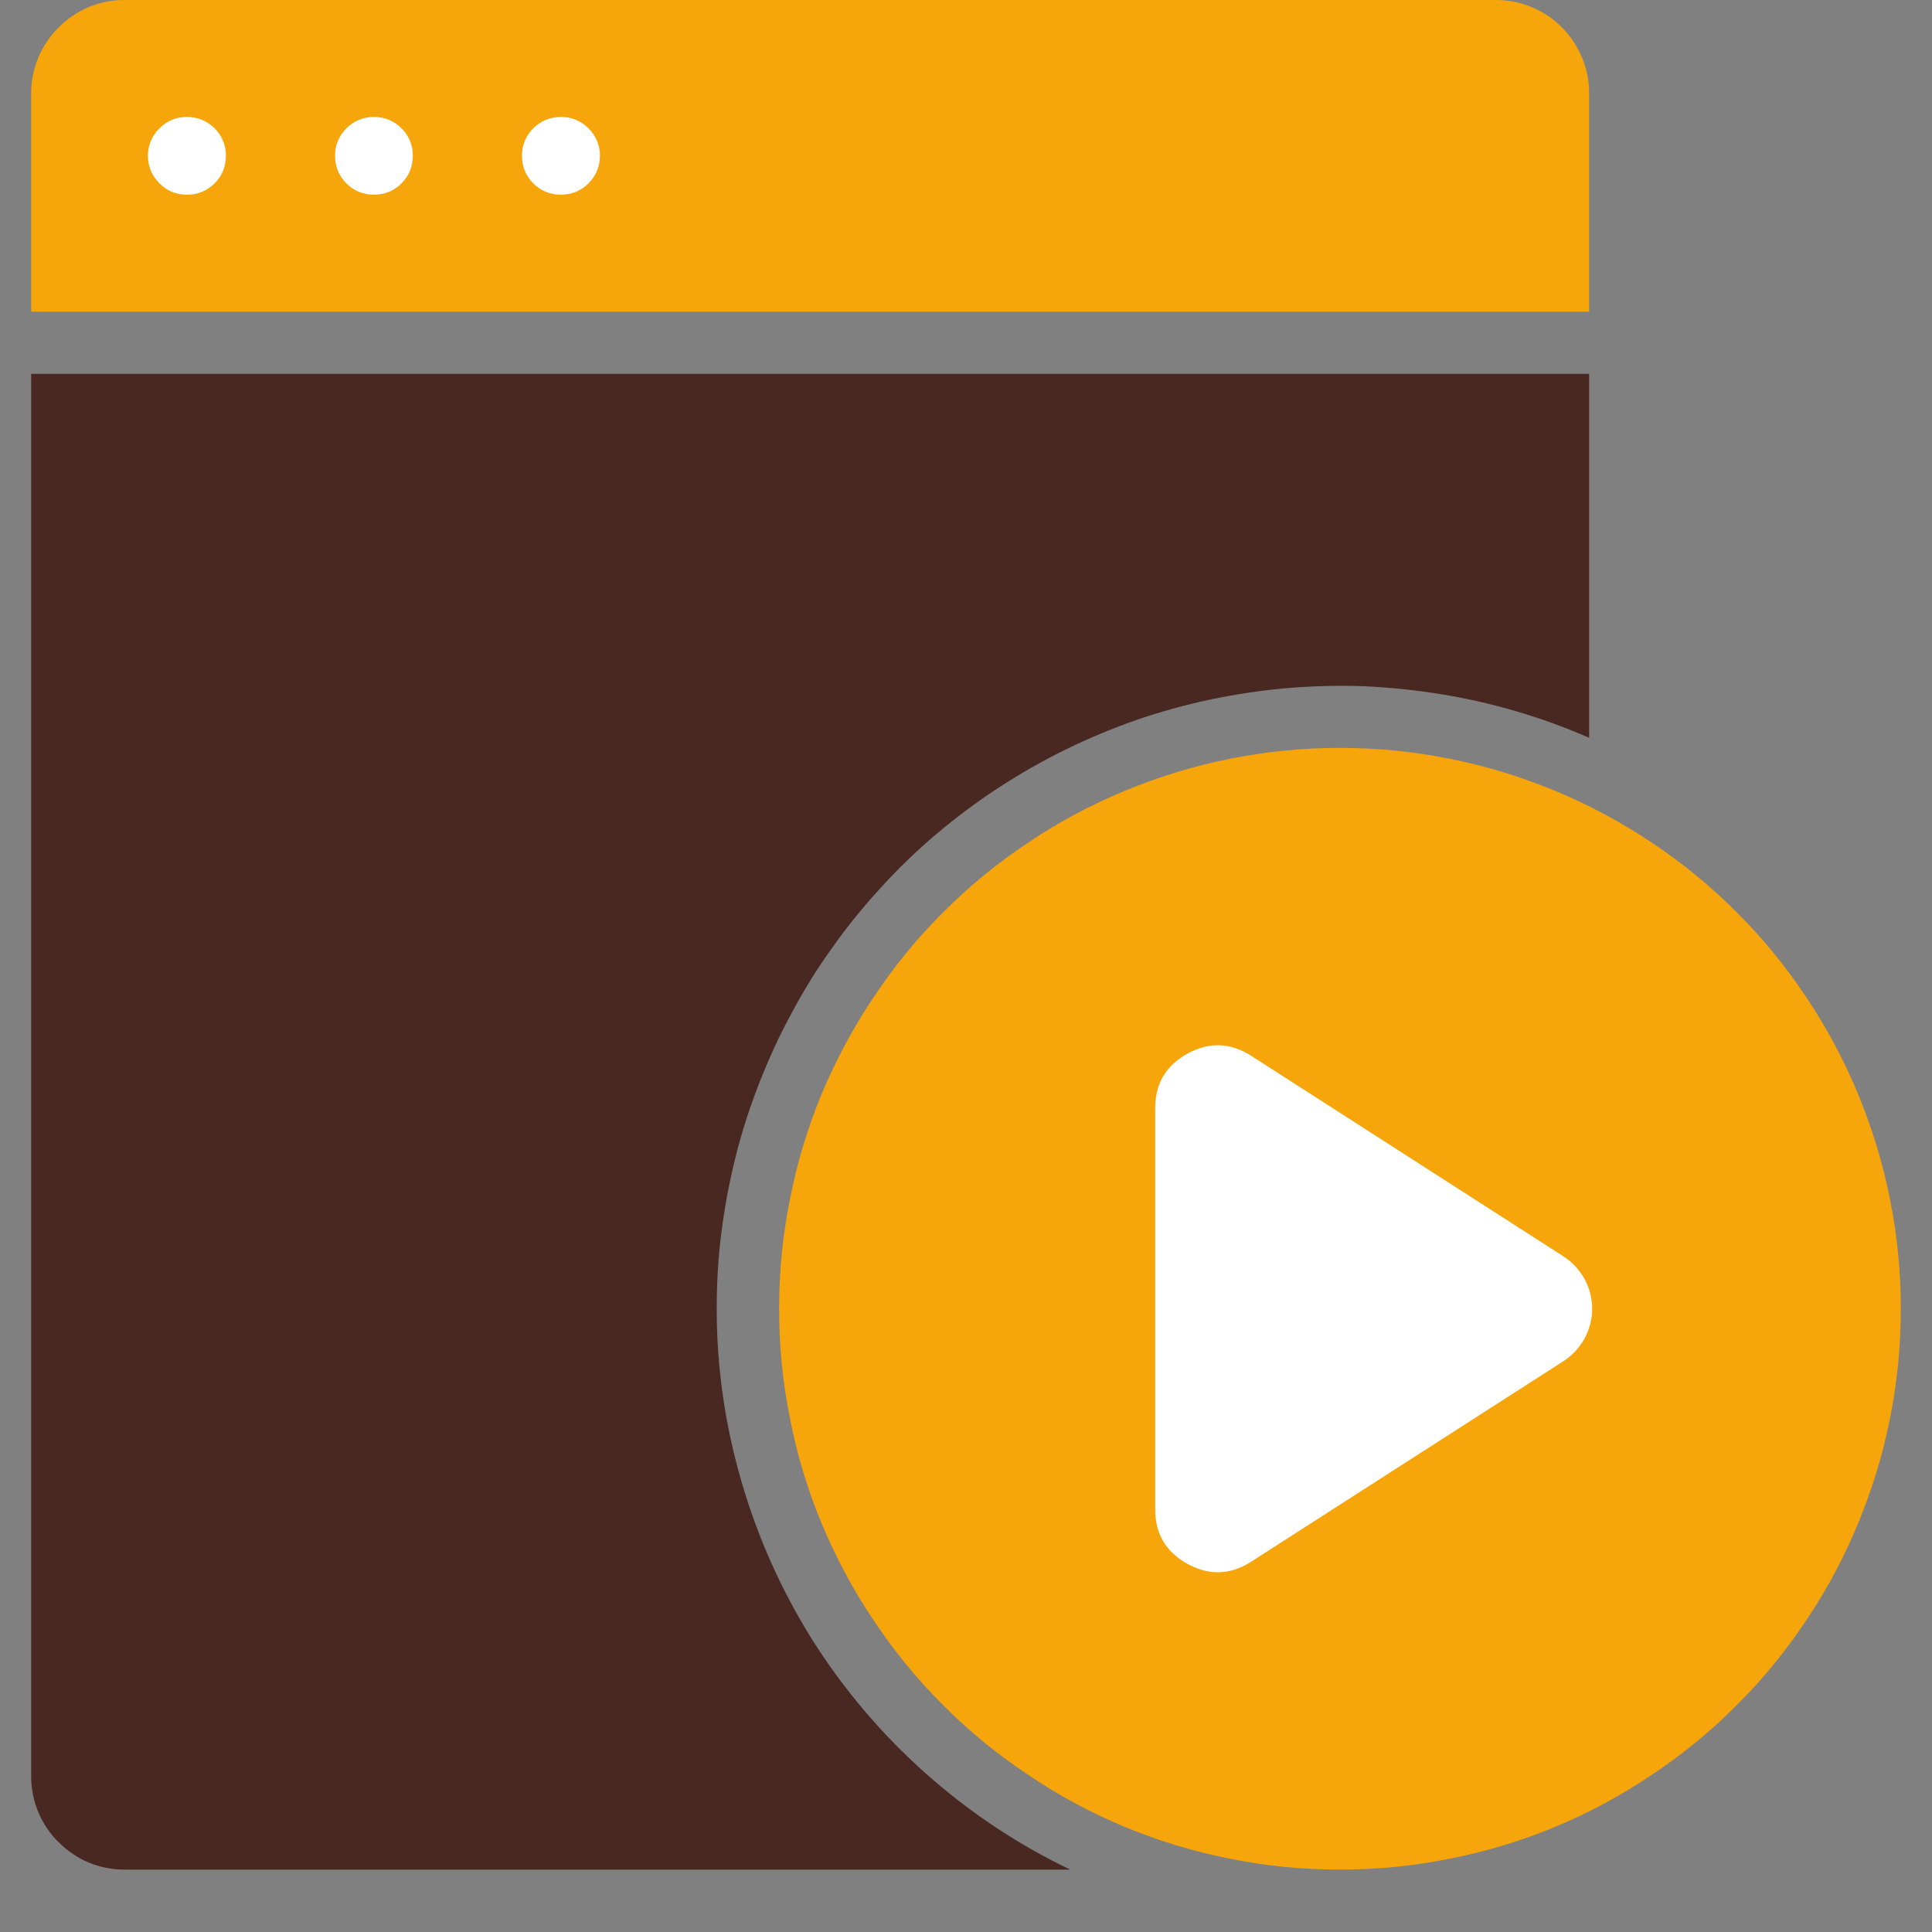
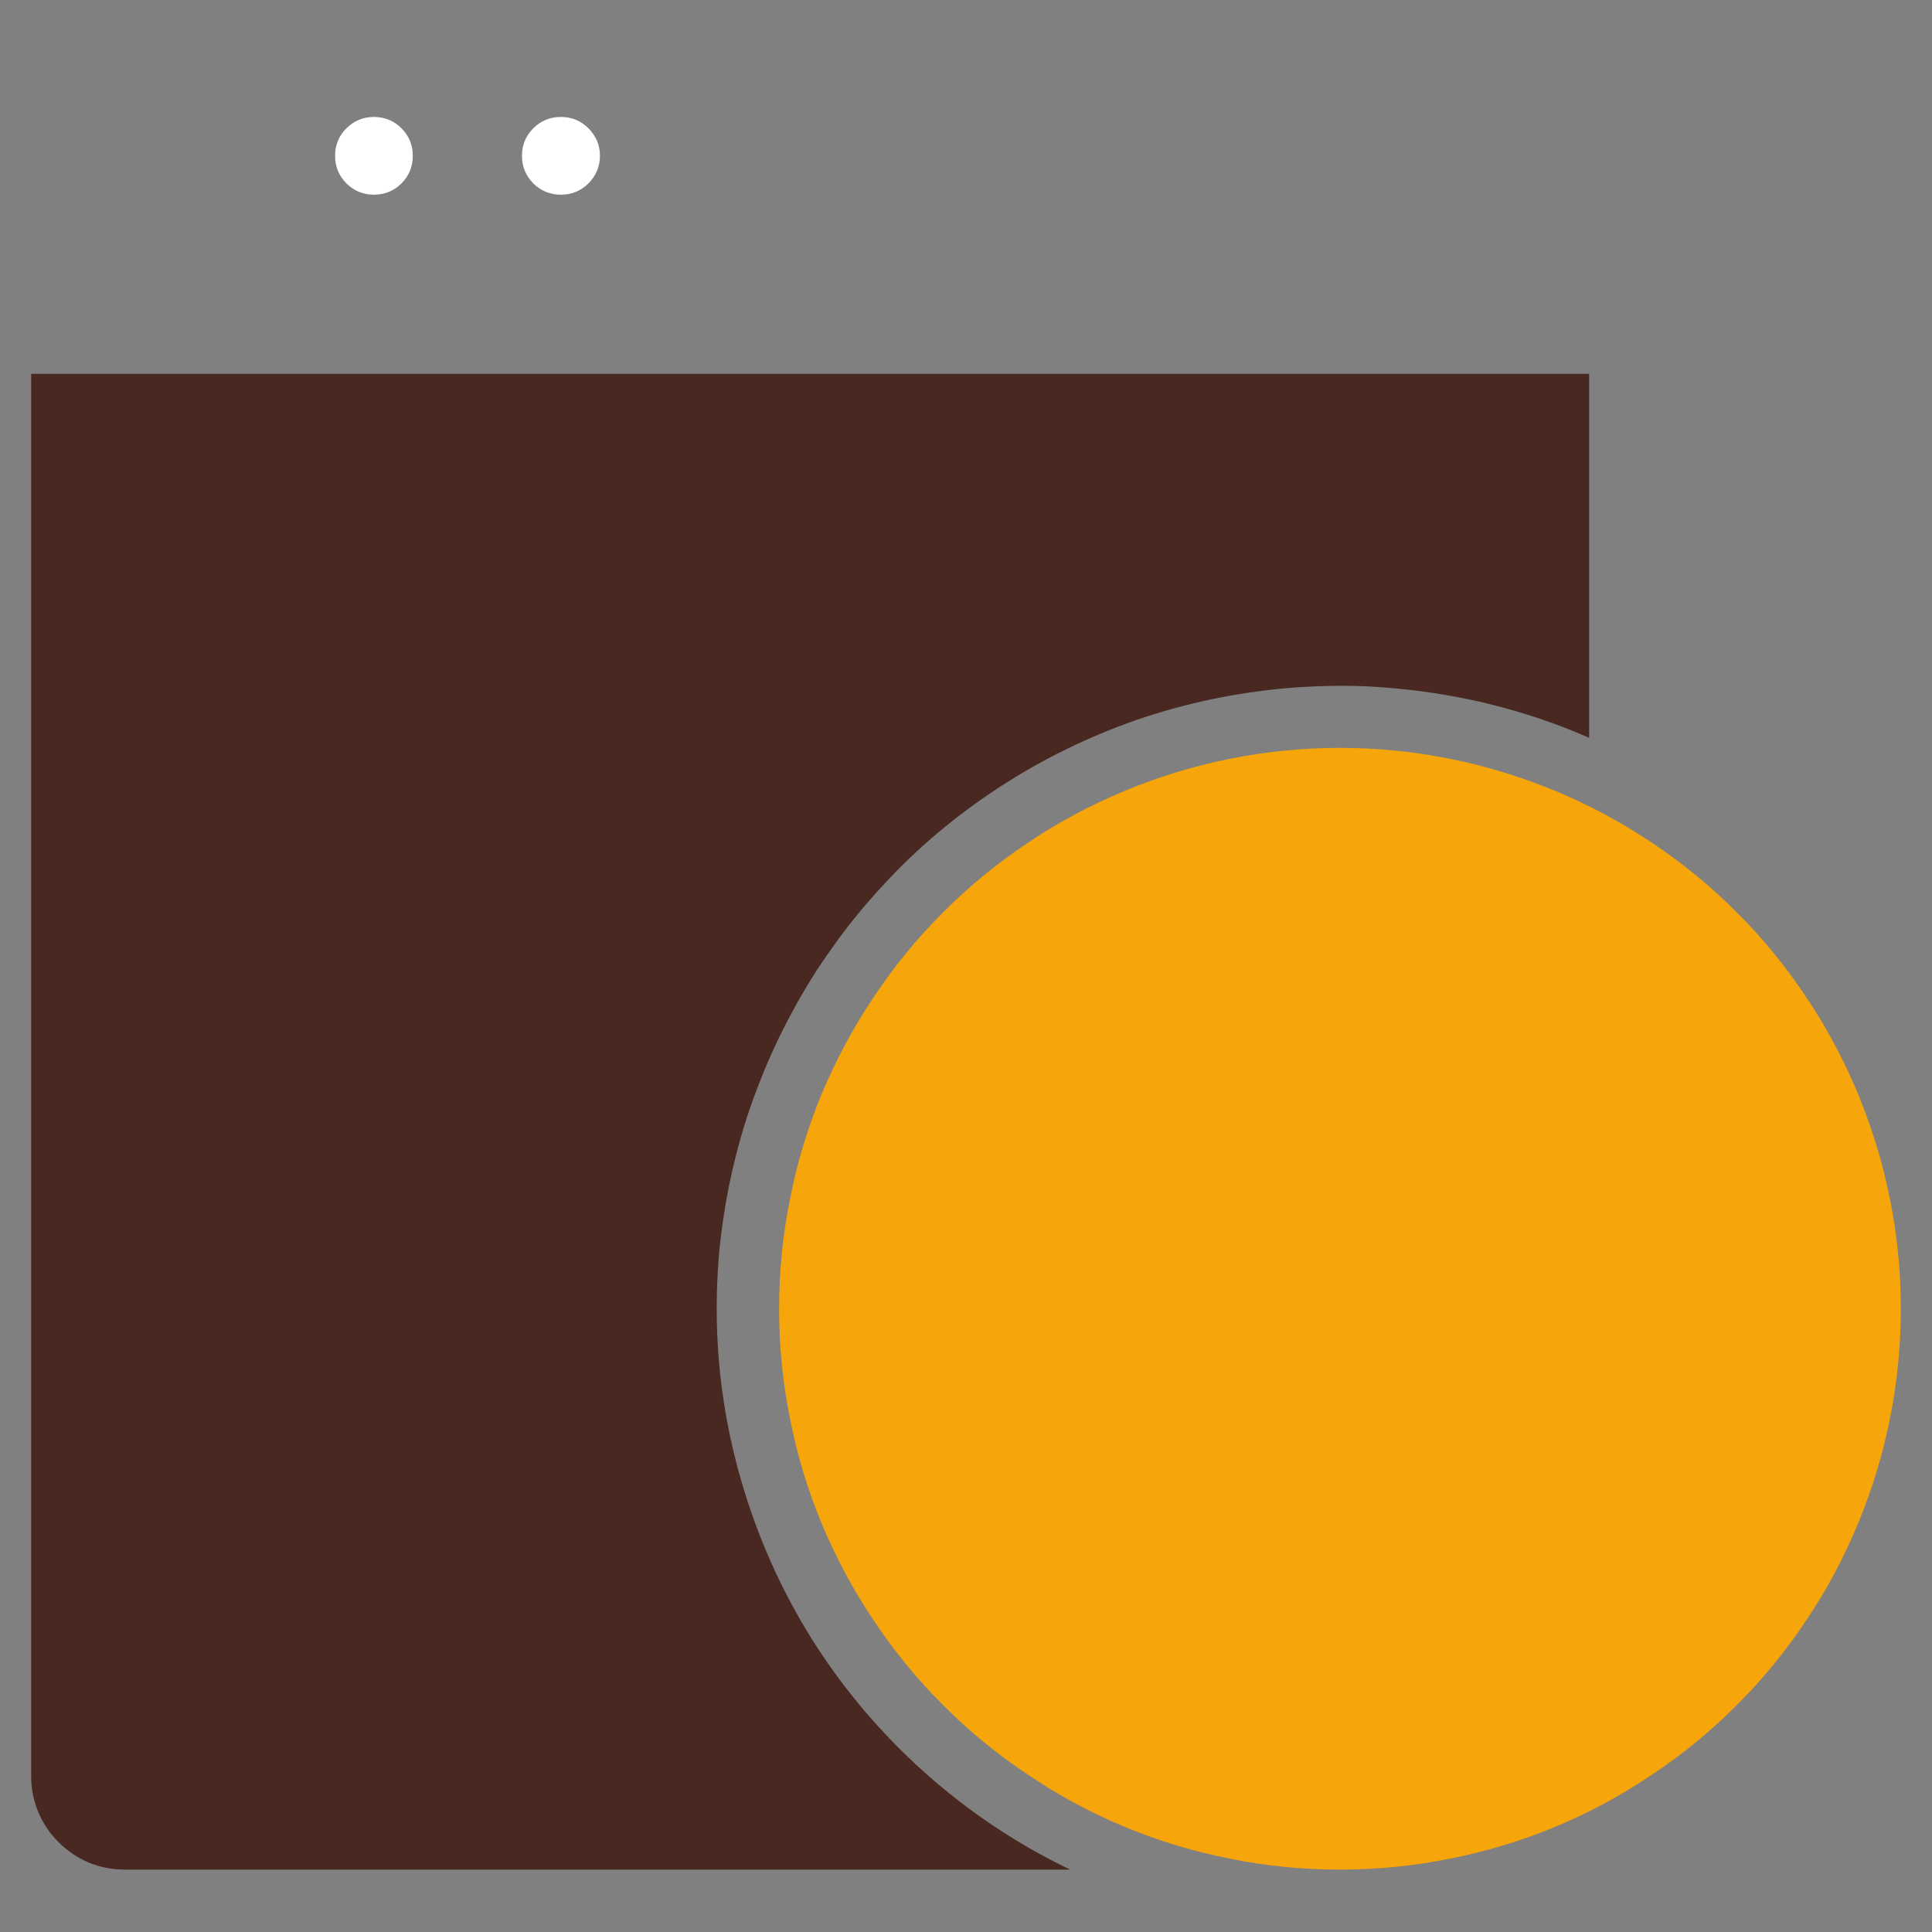
<svg xmlns="http://www.w3.org/2000/svg" width="40" zoomAndPan="magnify" viewBox="0 0 30 30" height="40" preserveAspectRatio="xMidYMid meet">
  <rect x="0" y="0" width="30" height="30" fill="#808080" stroke="none" />
  <defs>
    <clipPath id="8893c01296">
-       <path d="M 0.484 0 L 25 0 L 25 5 L 0.484 5 Z M 0.484 0 " clip-rule="nonzero" />
-     </clipPath>
+       </clipPath>
    <clipPath id="287b84040c">
      <path d="M 0.484 5 L 25 5 L 25 29.031 L 0.484 29.031 Z M 0.484 5 " clip-rule="nonzero" />
    </clipPath>
    <clipPath id="e20c6143a3">
      <path d="M 12 11 L 29.516 11 L 29.516 29.031 L 12 29.031 Z M 12 11 " clip-rule="nonzero" />
    </clipPath>
  </defs>
  <g clip-path="url(#8893c01296)">
    <path fill="#f6a50b" d="M 1.934 0 L 23.227 0 C 23.418 0 23.602 0.035 23.781 0.109 C 23.961 0.184 24.117 0.289 24.254 0.426 C 24.387 0.562 24.492 0.719 24.566 0.895 C 24.641 1.074 24.676 1.258 24.676 1.453 L 24.676 4.84 L 0.484 4.84 L 0.484 1.453 C 0.484 1.258 0.52 1.074 0.594 0.895 C 0.668 0.719 0.773 0.562 0.91 0.426 C 1.047 0.289 1.203 0.184 1.379 0.109 C 1.559 0.035 1.742 0 1.934 0 Z M 1.934 0 " fill-opacity="1" fill-rule="nonzero" />
  </g>
-   <path fill="#ffffff" d="M 3.508 2.418 C 3.508 2.586 3.449 2.73 3.332 2.848 C 3.211 2.965 3.07 3.023 2.902 3.023 C 2.734 3.023 2.594 2.965 2.477 2.848 C 2.359 2.73 2.297 2.586 2.297 2.418 C 2.297 2.254 2.359 2.109 2.477 1.992 C 2.594 1.875 2.734 1.816 2.902 1.816 C 3.07 1.816 3.211 1.875 3.332 1.992 C 3.449 2.109 3.508 2.254 3.508 2.418 Z M 3.508 2.418 " fill-opacity="1" fill-rule="nonzero" />
  <path fill="#ffffff" d="M 6.41 2.418 C 6.41 2.586 6.352 2.73 6.234 2.848 C 6.117 2.965 5.973 3.023 5.805 3.023 C 5.641 3.023 5.496 2.965 5.379 2.848 C 5.262 2.73 5.203 2.586 5.203 2.418 C 5.203 2.254 5.262 2.109 5.379 1.992 C 5.496 1.875 5.641 1.816 5.805 1.816 C 5.973 1.816 6.117 1.875 6.234 1.992 C 6.352 2.109 6.41 2.254 6.41 2.418 Z M 6.41 2.418 " fill-opacity="1" fill-rule="nonzero" />
  <path fill="#ffffff" d="M 9.316 2.418 C 9.316 2.586 9.254 2.73 9.137 2.848 C 9.02 2.965 8.875 3.023 8.711 3.023 C 8.543 3.023 8.398 2.965 8.281 2.848 C 8.164 2.73 8.105 2.586 8.105 2.418 C 8.105 2.254 8.164 2.109 8.281 1.992 C 8.398 1.875 8.543 1.816 8.711 1.816 C 8.875 1.816 9.02 1.875 9.137 1.992 C 9.254 2.109 9.316 2.254 9.316 2.418 Z M 9.316 2.418 " fill-opacity="1" fill-rule="nonzero" />
  <g clip-path="url(#287b84040c)">
    <path fill="#482821" d="M 11.129 20.324 C 11.129 19.922 11.152 19.523 11.203 19.129 C 11.254 18.73 11.328 18.336 11.426 17.949 C 11.523 17.562 11.645 17.184 11.793 16.809 C 11.938 16.438 12.105 16.074 12.297 15.723 C 12.484 15.371 12.695 15.031 12.93 14.707 C 13.16 14.379 13.414 14.07 13.684 13.777 C 13.953 13.48 14.242 13.203 14.547 12.945 C 14.852 12.688 15.172 12.449 15.508 12.23 C 15.844 12.012 16.191 11.812 16.551 11.637 C 16.91 11.461 17.277 11.309 17.656 11.176 C 18.035 11.047 18.418 10.941 18.809 10.859 C 19.203 10.777 19.598 10.719 19.996 10.684 C 20.395 10.652 20.793 10.641 21.191 10.656 C 21.594 10.676 21.988 10.715 22.383 10.781 C 22.777 10.844 23.168 10.934 23.551 11.047 C 23.938 11.16 24.312 11.297 24.676 11.457 L 24.676 5.805 L 0.484 5.805 L 0.484 27.582 C 0.484 27.773 0.52 27.957 0.594 28.137 C 0.668 28.312 0.773 28.473 0.91 28.605 C 1.047 28.742 1.203 28.848 1.379 28.922 C 1.559 28.996 1.742 29.031 1.934 29.031 L 16.617 29.031 C 15.797 28.637 15.047 28.137 14.367 27.531 C 13.688 26.926 13.105 26.238 12.617 25.469 C 12.133 24.695 11.766 23.875 11.512 23 C 11.258 22.125 11.129 21.234 11.129 20.324 Z M 11.129 20.324 " fill-opacity="1" fill-rule="nonzero" />
  </g>
  <g clip-path="url(#e20c6143a3)">
    <path fill="#f6a50b" d="M 29.516 20.324 C 29.516 20.895 29.461 21.461 29.348 22.023 C 29.238 22.582 29.07 23.129 28.852 23.656 C 28.633 24.184 28.367 24.688 28.047 25.16 C 27.73 25.637 27.371 26.078 26.965 26.48 C 26.562 26.887 26.121 27.246 25.645 27.562 C 25.168 27.883 24.668 28.152 24.141 28.371 C 23.609 28.59 23.066 28.754 22.504 28.863 C 21.945 28.977 21.379 29.031 20.805 29.031 C 20.234 29.031 19.668 28.977 19.105 28.863 C 18.547 28.754 18 28.59 17.473 28.371 C 16.945 28.152 16.441 27.883 15.969 27.562 C 15.492 27.246 15.051 26.887 14.648 26.48 C 14.242 26.078 13.883 25.637 13.566 25.16 C 13.246 24.688 12.98 24.184 12.758 23.656 C 12.539 23.129 12.375 22.582 12.266 22.023 C 12.152 21.461 12.098 20.895 12.098 20.324 C 12.098 19.75 12.152 19.184 12.266 18.625 C 12.375 18.062 12.539 17.52 12.758 16.988 C 12.98 16.461 13.246 15.961 13.566 15.484 C 13.883 15.008 14.242 14.566 14.648 14.164 C 15.051 13.758 15.492 13.398 15.969 13.082 C 16.441 12.762 16.945 12.496 17.473 12.277 C 18 12.059 18.547 11.891 19.105 11.781 C 19.668 11.668 20.234 11.613 20.805 11.613 C 21.379 11.613 21.945 11.668 22.504 11.781 C 23.066 11.891 23.609 12.059 24.141 12.277 C 24.668 12.496 25.168 12.762 25.645 13.082 C 26.121 13.398 26.562 13.758 26.965 14.164 C 27.371 14.566 27.73 15.008 28.047 15.484 C 28.367 15.961 28.633 16.461 28.852 16.988 C 29.07 17.52 29.238 18.062 29.348 18.625 C 29.461 19.184 29.516 19.75 29.516 20.324 Z M 29.516 20.324 " fill-opacity="1" fill-rule="nonzero" />
  </g>
-   <path fill="#ffffff" d="M 17.938 23.43 L 17.938 17.215 C 17.934 16.832 18.102 16.547 18.441 16.359 C 18.777 16.176 19.109 16.188 19.434 16.398 L 24.27 19.504 C 24.41 19.594 24.52 19.711 24.602 19.855 C 24.68 20 24.723 20.156 24.723 20.324 C 24.723 20.488 24.68 20.645 24.602 20.789 C 24.52 20.934 24.41 21.051 24.27 21.141 L 19.434 24.246 C 19.109 24.457 18.777 24.469 18.441 24.285 C 18.102 24.098 17.934 23.812 17.938 23.43 Z M 17.938 23.43 " fill-opacity="1" fill-rule="nonzero" />
</svg>